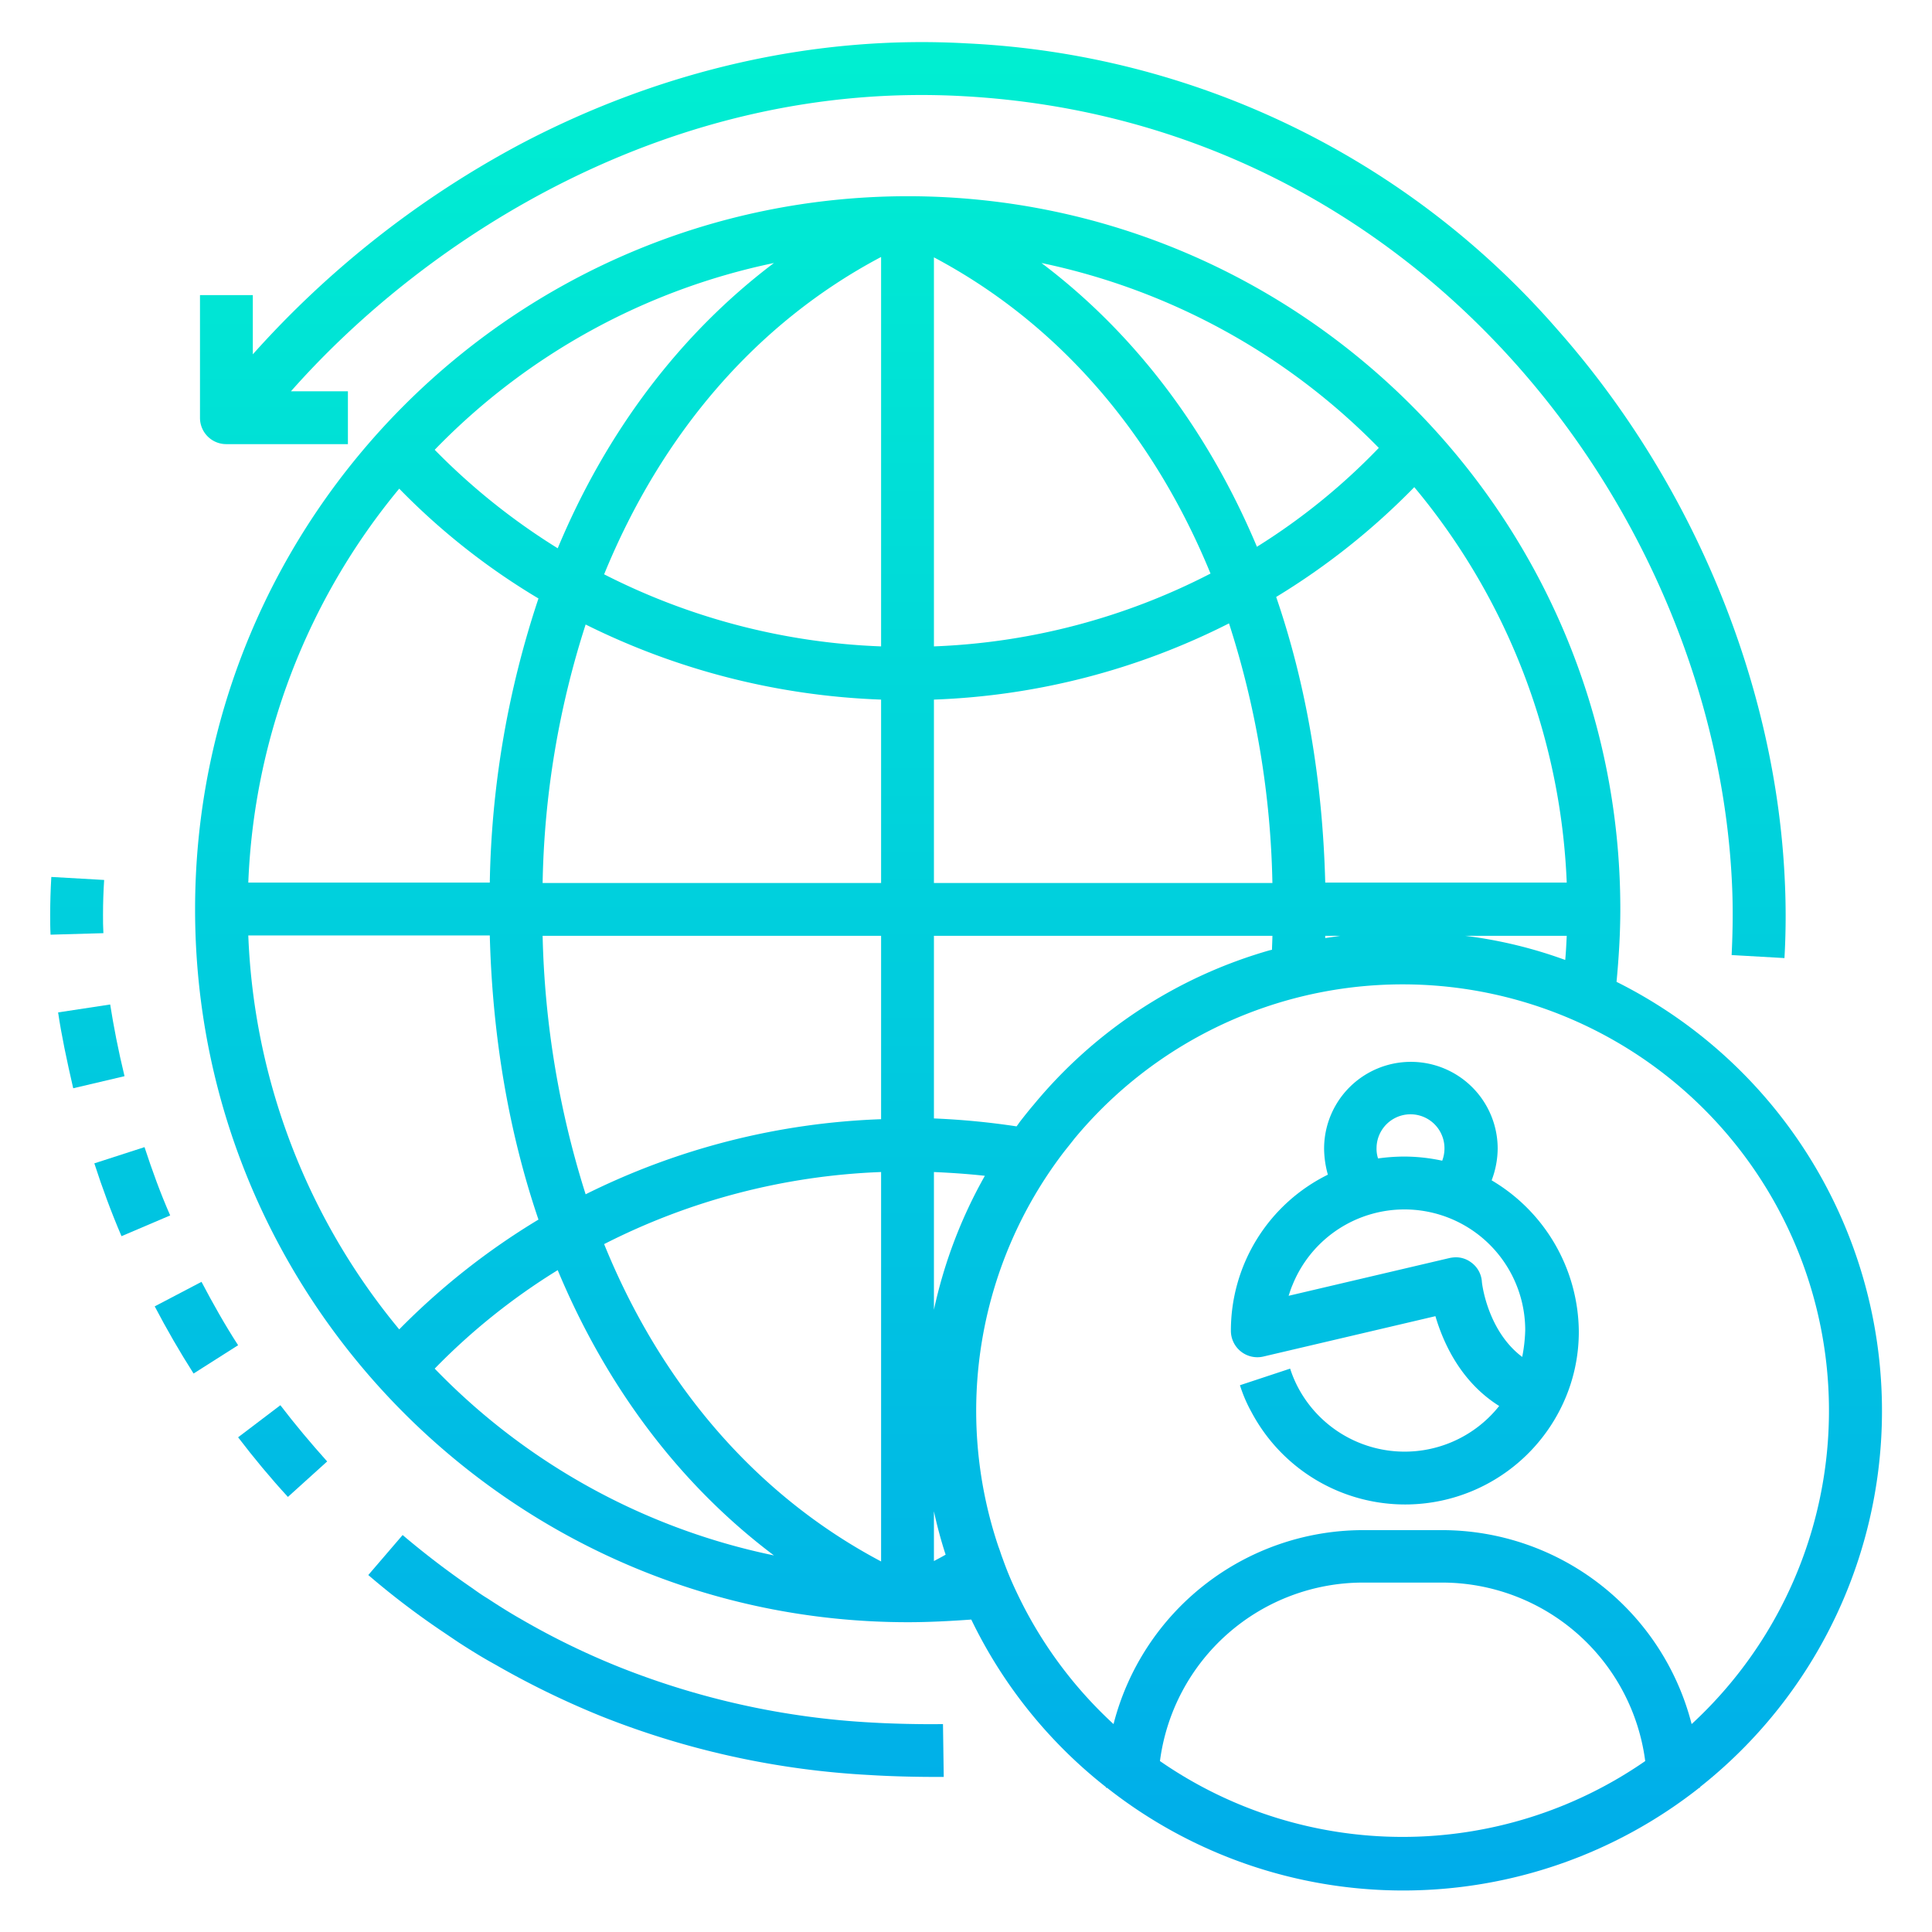
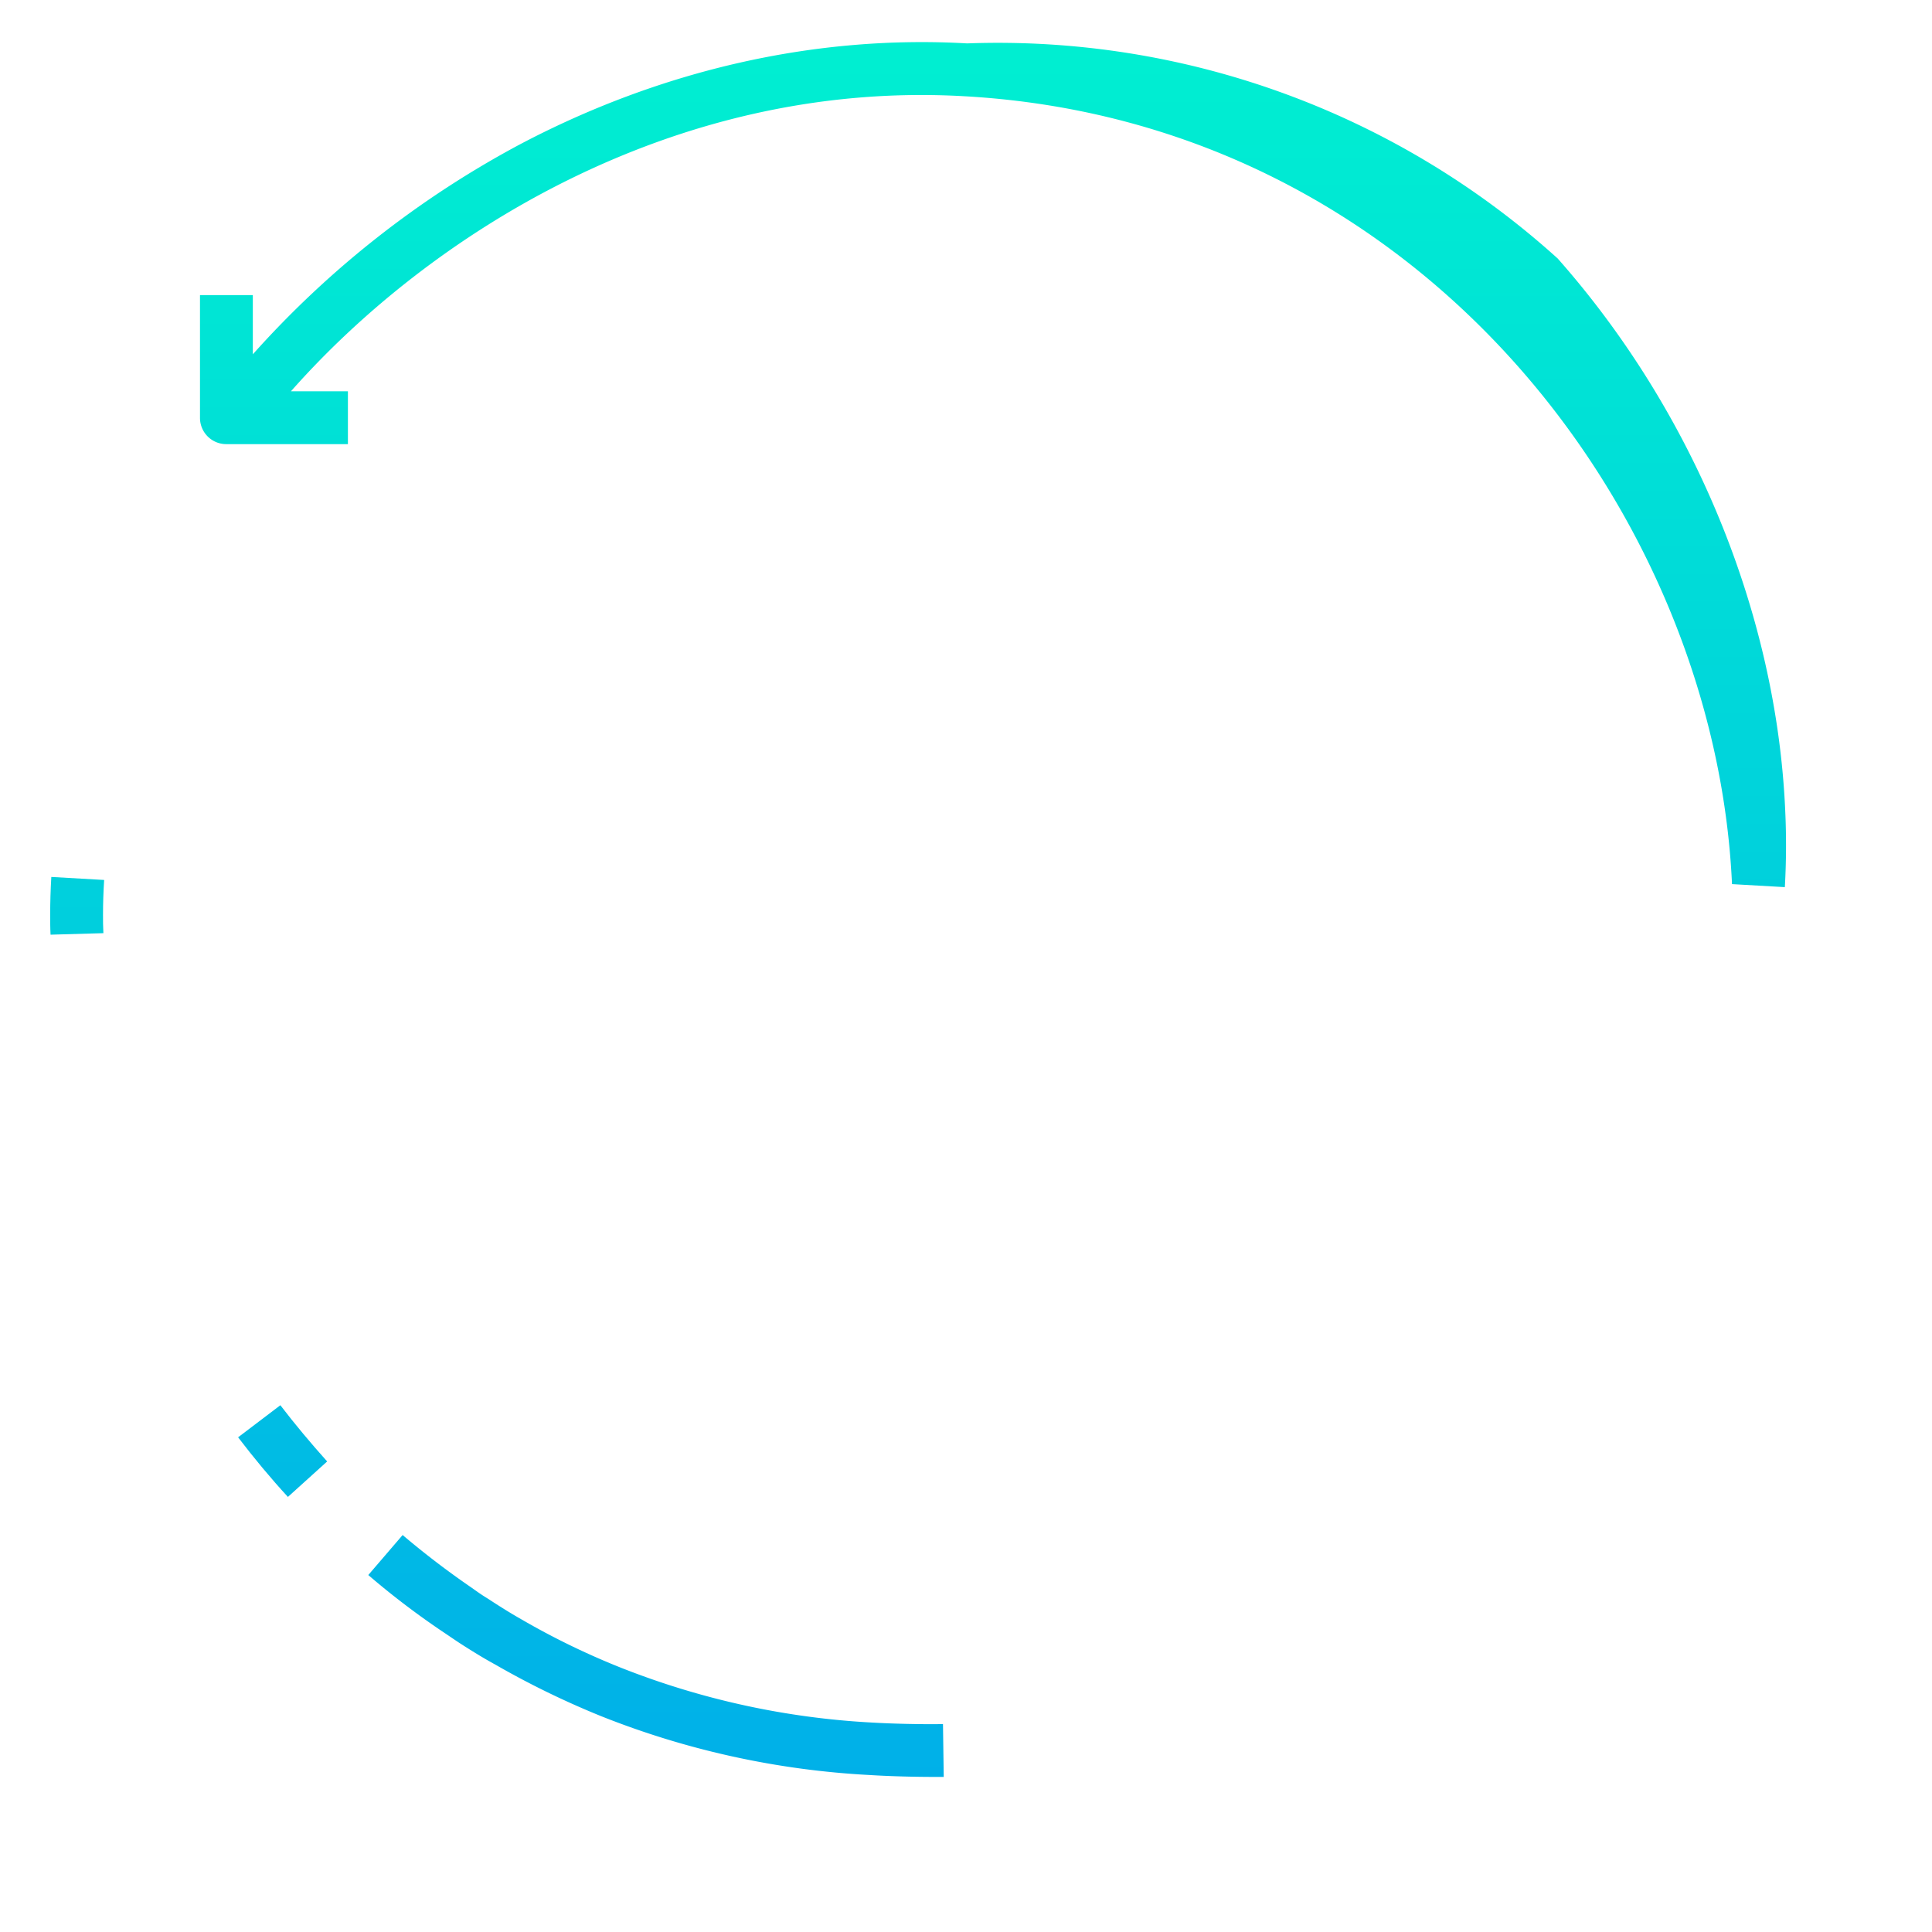
<svg xmlns="http://www.w3.org/2000/svg" xmlns:xlink="http://www.w3.org/1999/xlink" viewBox="0 0 512 512" id="freelancer">
  <defs>
    <linearGradient id="a" x1="275.25" x2="275.25" y1="505.355" y2="12.555" gradientTransform="matrix(1 0 0 -1 0 514)" gradientUnits="userSpaceOnUse">
      <stop offset="0" stop-color="#00efd1" />
      <stop offset="1" stop-color="#00acea" />
    </linearGradient>
    <linearGradient xlink:href="#a" id="b" x1="35.05" x2="35.05" y1="505.355" y2="12.555" />
    <linearGradient xlink:href="#a" id="c" x1="24.2" x2="24.2" y1="505.355" y2="12.555" />
    <linearGradient xlink:href="#a" id="d" x1="74.9" x2="74.9" y1="505.355" y2="12.555" />
    <linearGradient xlink:href="#a" id="e" x1="52.05" x2="52.05" y1="505.355" y2="12.555" />
    <linearGradient xlink:href="#a" id="f" x1="20.45" x2="20.45" y1="505.355" y2="12.555" />
    <linearGradient xlink:href="#a" id="g" x1="173.85" x2="173.85" y1="505.355" y2="12.555" />
    <linearGradient xlink:href="#a" id="h" x1="263.107" x2="263.107" y1="505.355" y2="12.555" />
    <linearGradient xlink:href="#a" id="i" x1="372.3" x2="372.3" y1="505.355" y2="12.555" />
  </defs>
-   <path fill="url(#a)" d="M428.4,260.2c.6-6.4,1-12.8,1-19.3C429.4,136.8,344.7,52,240.5,52c-104.1.1-188.8,84.8-188.8,189,0,104.1,84.7,188.9,188.9,188.9,5.6,0,11.2-.3,16.8-.7a126.2,126.2,0,0,0,35.7,44.4v.2h.3a126.732,126.732,0,0,0,156.9,0h.2v-.2a127.095,127.095,0,0,0-22.1-213.4ZM105.8,352.3a174.123,174.123,0,0,1-40-104.4h64c.7,27,5.1,52.4,12.9,75.3A187.721,187.721,0,0,0,105.8,352.3Zm36.9-193.7a251.048,251.048,0,0,0-12.9,75.3h-64a174.367,174.367,0,0,1,40-104.4A180.576,180.576,0,0,0,142.7,158.6Zm232.1-29.5a174.412,174.412,0,0,1,40.4,104.8h-64c-.7-27.2-5.1-52.7-13-75.7A185.888,185.888,0,0,0,374.8,129.1ZM337.2,234H247.5V185.4a187.733,187.733,0,0,0,78.2-20.2A238.193,238.193,0,0,1,337.2,234Zm-89.7-62.7V68.2c33,17.5,58.1,46.7,73.3,83.8A173.968,173.968,0,0,1,247.5,171.3Zm-14,0a175.7,175.7,0,0,1-73.4-19.1c15.2-37.2,40.3-66.6,73.4-84.1Zm0,14.1V234H143.8a236.716,236.716,0,0,1,11.4-68.5A190.958,190.958,0,0,0,233.5,185.4ZM143.8,248h89.7v48.6a190.558,190.558,0,0,0-78.3,19.9A244.915,244.915,0,0,1,143.8,248ZM247.5,400.5a114.784,114.784,0,0,0,3.1,11.5c-1,.6-2,1.1-3.1,1.7Zm-14-89.9V413.8c-33.1-17.5-58.3-46.9-73.4-84.1A176.091,176.091,0,0,1,233.5,310.6Zm14,36.5V310.6c4.5.2,9,.5,13.5,1A126.36,126.36,0,0,0,247.5,347.1Zm26.4-54.3c-1.2,1.4-2.3,2.8-3.4,4.2-.4.5-.7,1-1.1,1.5a200.351,200.351,0,0,0-21.9-2.1V248h89.7c0,1.2-.1,2.5-.1,3.7-.2,0-.3.1-.5.1A125.921,125.921,0,0,0,273.9,292.8ZM351.2,248h4c-1.3.2-2.7.4-4,.6Zm64,0c-.1,2.1-.2,4.3-.4,6.4a120.56,120.56,0,0,0-26.5-6.4ZM365.4,118.7a168.521,168.521,0,0,1-32.3,26.2c-12.9-30.7-32.3-56.5-57.1-75.2A175.07,175.07,0,0,1,365.4,118.7Zm-160.3-49c-24.9,18.8-44.4,44.7-57.3,75.6a173.761,173.761,0,0,1-32.6-26.1A174.7,174.7,0,0,1,205.1,69.7Zm-89.9,293a169.841,169.841,0,0,1,32.6-26.1c12.9,30.9,32.3,56.8,57.3,75.6A173.989,173.989,0,0,1,115.2,362.7Zm192.2,104a54.315,54.315,0,0,1,53.8-47.3h21A54.315,54.315,0,0,1,436,466.7a112.9,112.9,0,0,1-128.6,0Zm140.9-9.8a68.331,68.331,0,0,0-66.1-51.4h-21a68.331,68.331,0,0,0-66.1,51.4,112.881,112.881,0,0,1-25.9-35.4,89.341,89.341,0,0,1-3.5-8.5c-.4-1-.7-2.1-1.1-3.1a112.868,112.868,0,0,1,17.1-104.3c1-1.3,2-2.5,3-3.8A112.973,112.973,0,1,1,448.3,456.9Z" />
-   <path fill="url(#b)" d="M38.3,304,25,308.3c2.1,6.5,4.5,13,7.2,19.3l12.9-5.5C42.5,316.2,40.3,310.1,38.3,304Z" />
-   <path fill="url(#c)" d="M29.2,266.2l-13.8,2.1c.9,6.1,2.3,12.7,4,20.1L33,285.2C31.3,278.2,30.1,271.9,29.2,266.2Z" />
  <path fill="url(#d)" d="M63.1,380.9c4.2,5.5,8.6,10.8,13.2,15.8l10.4-9.4c-4.3-4.8-8.5-9.8-12.4-14.9Z" />
-   <path fill="url(#e)" d="M53.4,339.7,41,346.2c3.2,6.1,6.6,12,10.3,17.8l11.8-7.5C59.6,351.1,56.4,345.4,53.4,339.7Z" />
  <path fill="url(#f)" d="M27.3,242.4c0-3,.1-6.1.3-9.2l-14-.8c-.2,3.4-.3,6.7-.3,10,0,1.8,0,3.5.1,5.3l14-.4C27.3,245.6,27.3,244,27.3,242.4Z" />
  <path fill="url(#g)" d="M231.2,456.5a211.207,211.207,0,0,1-66.8-14.6,199.486,199.486,0,0,1-26.3-12.8c-3-1.7-6-3.6-8.9-5.5-1.5-.9-2.9-1.9-4.3-2.9a224.178,224.178,0,0,1-18.2-13.9l-9.1,10.6A211.464,211.464,0,0,0,117,432.2c1.5,1,3.1,2.1,4.6,3.1,3.1,2,6.3,4,9.6,5.8a227.845,227.845,0,0,0,28.1,13.7,223.985,223.985,0,0,0,71.2,15.6c4.6.3,11.3.5,16.8.5h2.8l-.2-14C244.1,457,236.3,456.8,231.2,456.5Z" />
-   <path fill="url(#h)" d="M60,117.7H92.2v-14H77.1c36.3-41.1,101-82.6,178.4-78.2C377.3,32.3,454.6,137,459,234.3c.3,6.3.2,12.7-.1,18.8l14,.8a195.935,195.935,0,0,0,.1-20.3c-2.3-52.2-24.3-105.6-60.3-146.3A221.192,221.192,0,0,0,256.3,11.5c-40.1-2.3-81,7-118.4,26.7A257.256,257.256,0,0,0,67,93.9V78.2H53v32.5A6.957,6.957,0,0,0,60,117.7Z" />
-   <path fill="url(#i)" d="M395.3,312.8a24.092,24.092,0,0,0,1.6-8.4,23,23,0,0,0-46,0,26.143,26.143,0,0,0,1,6.9,46.071,46.071,0,0,0-25.7,41.4,7.012,7.012,0,0,0,8.6,6.8l45.6-10.7c2.1,7.1,6.7,17.4,16.9,23.8a31.976,31.976,0,0,1-53.3-4.9,31.149,31.149,0,0,1-2.1-5l-13.3,4.4a38.15,38.15,0,0,0,3.1,7.2,46.1,46.1,0,0,0,82.4-2.1,45.12,45.12,0,0,0,4.3-19.5A46.96,46.96,0,0,0,395.3,312.8Zm-30.5-8.5a9,9,0,0,1,18,0,9.191,9.191,0,0,1-.6,3.3,48.082,48.082,0,0,0-10.1-1.1,50.9,50.9,0,0,0-6.9.5A8.031,8.031,0,0,1,364.8,304.3Zm38.6,55.3c-9.2-6.9-10.7-19.5-10.7-20.1a6.873,6.873,0,0,0-2.9-5,6.679,6.679,0,0,0-4.1-1.3,8.752,8.752,0,0,0-1.6.2l-42.6,10c.3-.9.6-1.9,1-2.8a32,32,0,0,1,61.7,11.9A41.713,41.713,0,0,1,403.4,359.6Z" />
+   <path fill="url(#h)" d="M60,117.7H92.2v-14H77.1c36.3-41.1,101-82.6,178.4-78.2C377.3,32.3,454.6,137,459,234.3l14,.8a195.935,195.935,0,0,0,.1-20.3c-2.3-52.2-24.3-105.6-60.3-146.3A221.192,221.192,0,0,0,256.3,11.5c-40.1-2.3-81,7-118.4,26.7A257.256,257.256,0,0,0,67,93.9V78.2H53v32.5A6.957,6.957,0,0,0,60,117.7Z" />
</svg>